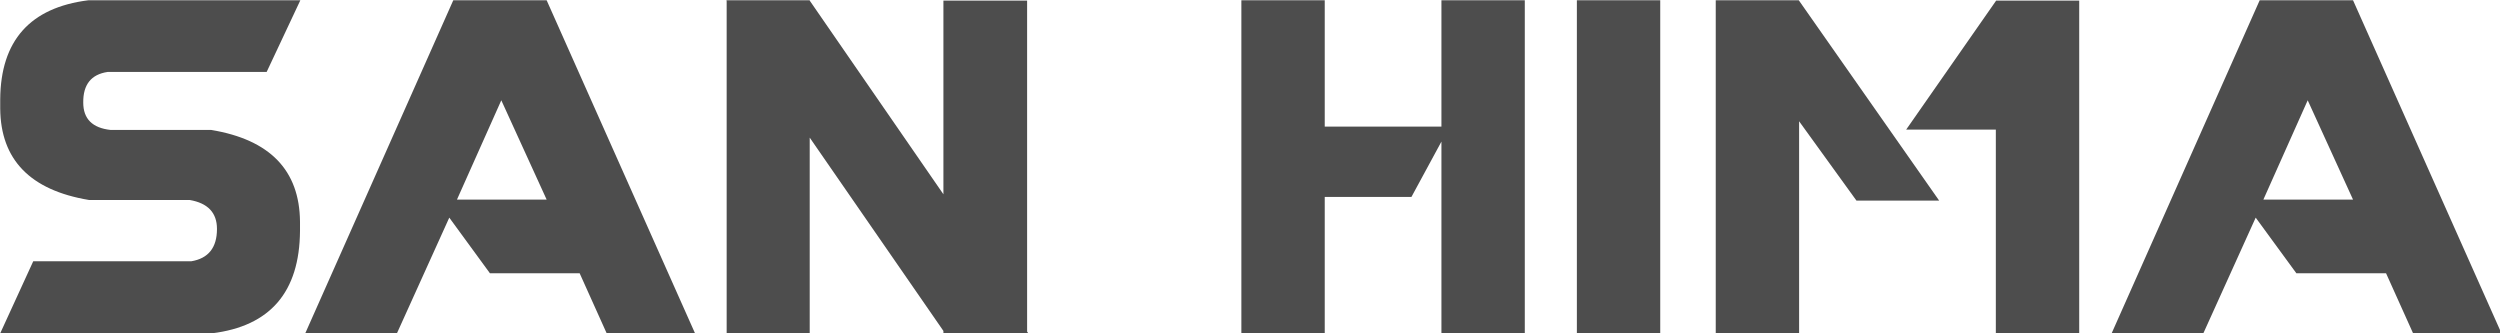
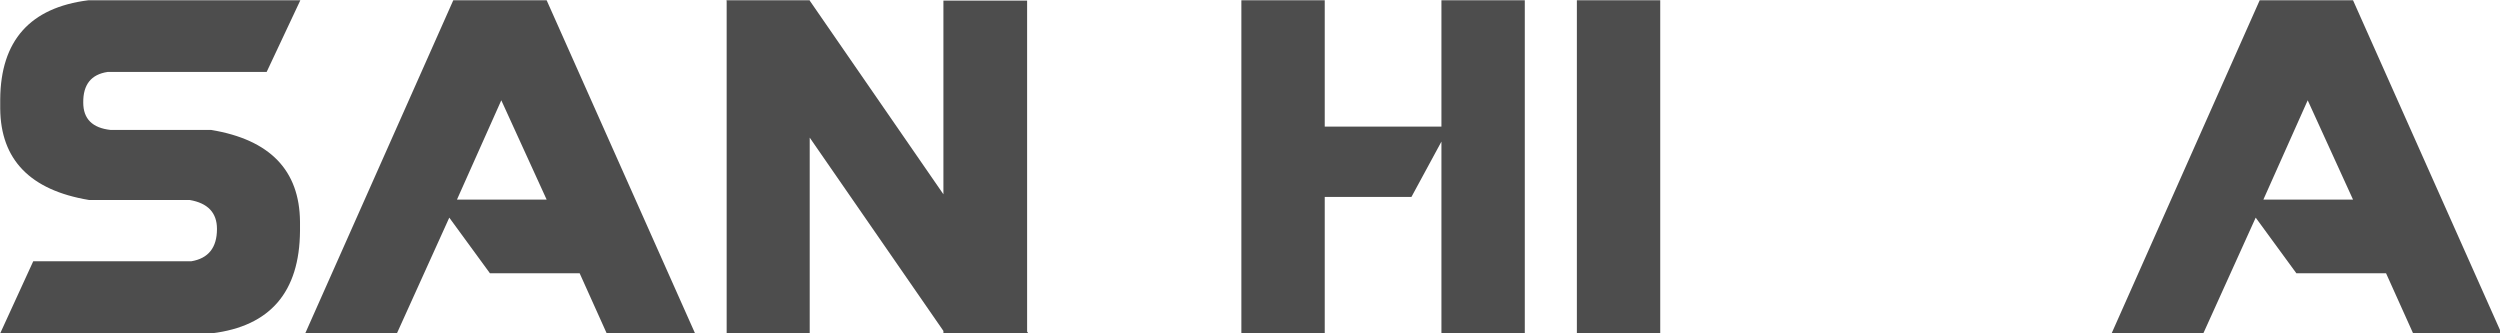
<svg xmlns="http://www.w3.org/2000/svg" style="fill-rule:evenodd;clip-rule:evenodd;stroke-linejoin:round;stroke-miterlimit:2;" xml:space="preserve" version="1.1" viewBox="0 0 3840 512" height="100%" width="100%">
  <g transform="matrix(1,0,0,1,-3.63798e-12,-2264)">
    <g transform="matrix(1.92,0,0,0.256,3.63798e-12,2264)" id="san_hima_logo_vendor_167x22">
      <rect style="fill:none;" height="2000" width="2000" y="0" x="0" />
      <clipPath id="_clip1">
        <rect height="2000" width="2000" y="0" x="0" />
      </clipPath>
      <g clip-path="url(#_clip1)">
        <g transform="matrix(1.224,0,0,9.177,-127.81,-3683.15)">
          <g transform="matrix(14.418,0,0,14.418,-6430.11,-10874.8)">
            <path style="fill:rgb(77,77,77);fill-rule:nonzero;" d="M478.001,791.14L475.945,786.636L473.935,791.14L478.001,791.14ZM484.727,797.202L480.722,797.202L479.497,794.48L475.43,794.48L473.587,791.957L471.214,797.202L467.058,797.202L473.768,782.101L478.001,782.101L484.727,797.202Z" />
          </g>
          <g transform="matrix(14.418,0,0,14.418,-6430.11,-10874.6)">
            <path style="fill:rgb(77,77,77);fill-rule:nonzero;" d="M513.273,791.005L513.273,797.203L509.494,797.203L509.494,782.086L513.273,782.086L513.273,787.815L518.563,787.815L518.563,782.086L522.342,782.086L522.342,797.203L518.563,797.203L518.563,788.495L517.203,791.005L513.273,791.005Z" />
          </g>
          <g transform="matrix(-14.418,0,0,14.418,8754.94,-10874.6)">
            <rect style="fill:rgb(77,77,77);" height="15.116" width="3.779" y="782.086" x="524.719" />
          </g>
          <g transform="matrix(14.418,0,0,14.418,-6430.11,-10874.6)">
-             <path style="fill:rgb(77,77,77);fill-rule:nonzero;" d="M543.71,782.101L547.475,782.101L547.475,797.203L543.695,797.203L543.695,787.952L539.63,787.952L543.71,782.101ZM541.126,791.171L537.377,791.171L534.777,787.573L534.777,797.203L530.998,797.203L530.998,782.086L534.762,782.086L541.126,791.171Z" />
-           </g>
+             </g>
          <g transform="matrix(14.418,0,0,14.418,-6430.11,-10874.6)">
            <path style="fill:rgb(77,77,77);fill-rule:nonzero;" d="M489.926,788.315L489.926,797.202L486.161,797.202L486.161,782.132L486.147,782.102L486.161,782.102L486.161,782.087L489.926,782.087L489.926,782.102L495.987,790.884L495.987,782.102L499.781,782.102L499.781,797.111L499.842,797.202L495.987,797.202L495.987,797.081L489.926,788.315Z" />
          </g>
          <g transform="matrix(14.418,0,0,14.418,-6430.11,-10874.8)">
            <path style="fill:rgb(77,77,77);fill-rule:nonzero;" d="M462.798,787.981C465.459,788.424 466.799,789.81 466.82,792.138L466.82,792.561C466.799,795.332 465.469,796.88 462.829,797.202L453.23,797.202L454.727,793.936L461.892,793.936C462.668,793.806 463.056,793.317 463.056,792.47C463.056,791.735 462.643,791.297 461.816,791.156L457.251,791.156C454.591,790.712 453.25,789.332 453.23,787.014L453.23,786.591C453.25,783.93 454.581,782.434 457.221,782.101L466.835,782.101L465.308,785.351L458.097,785.351C457.352,785.462 456.984,785.925 456.994,786.741C456.994,787.477 457.407,787.89 458.234,787.981L462.798,787.981Z" />
          </g>
          <g transform="matrix(14.418,0,0,14.418,-6430.11,-10874.8)">
            <path style="fill:rgb(77,77,77);fill-rule:nonzero;" d="M559.888,791.14L557.833,786.636L555.823,791.14L559.888,791.14ZM566.616,797.202L562.61,797.202L561.385,794.48L557.319,794.48L555.475,791.957L553.102,797.202L548.945,797.202L555.656,782.101L559.888,782.101L566.616,797.202Z" />
          </g>
        </g>
      </g>
    </g>
  </g>
</svg>